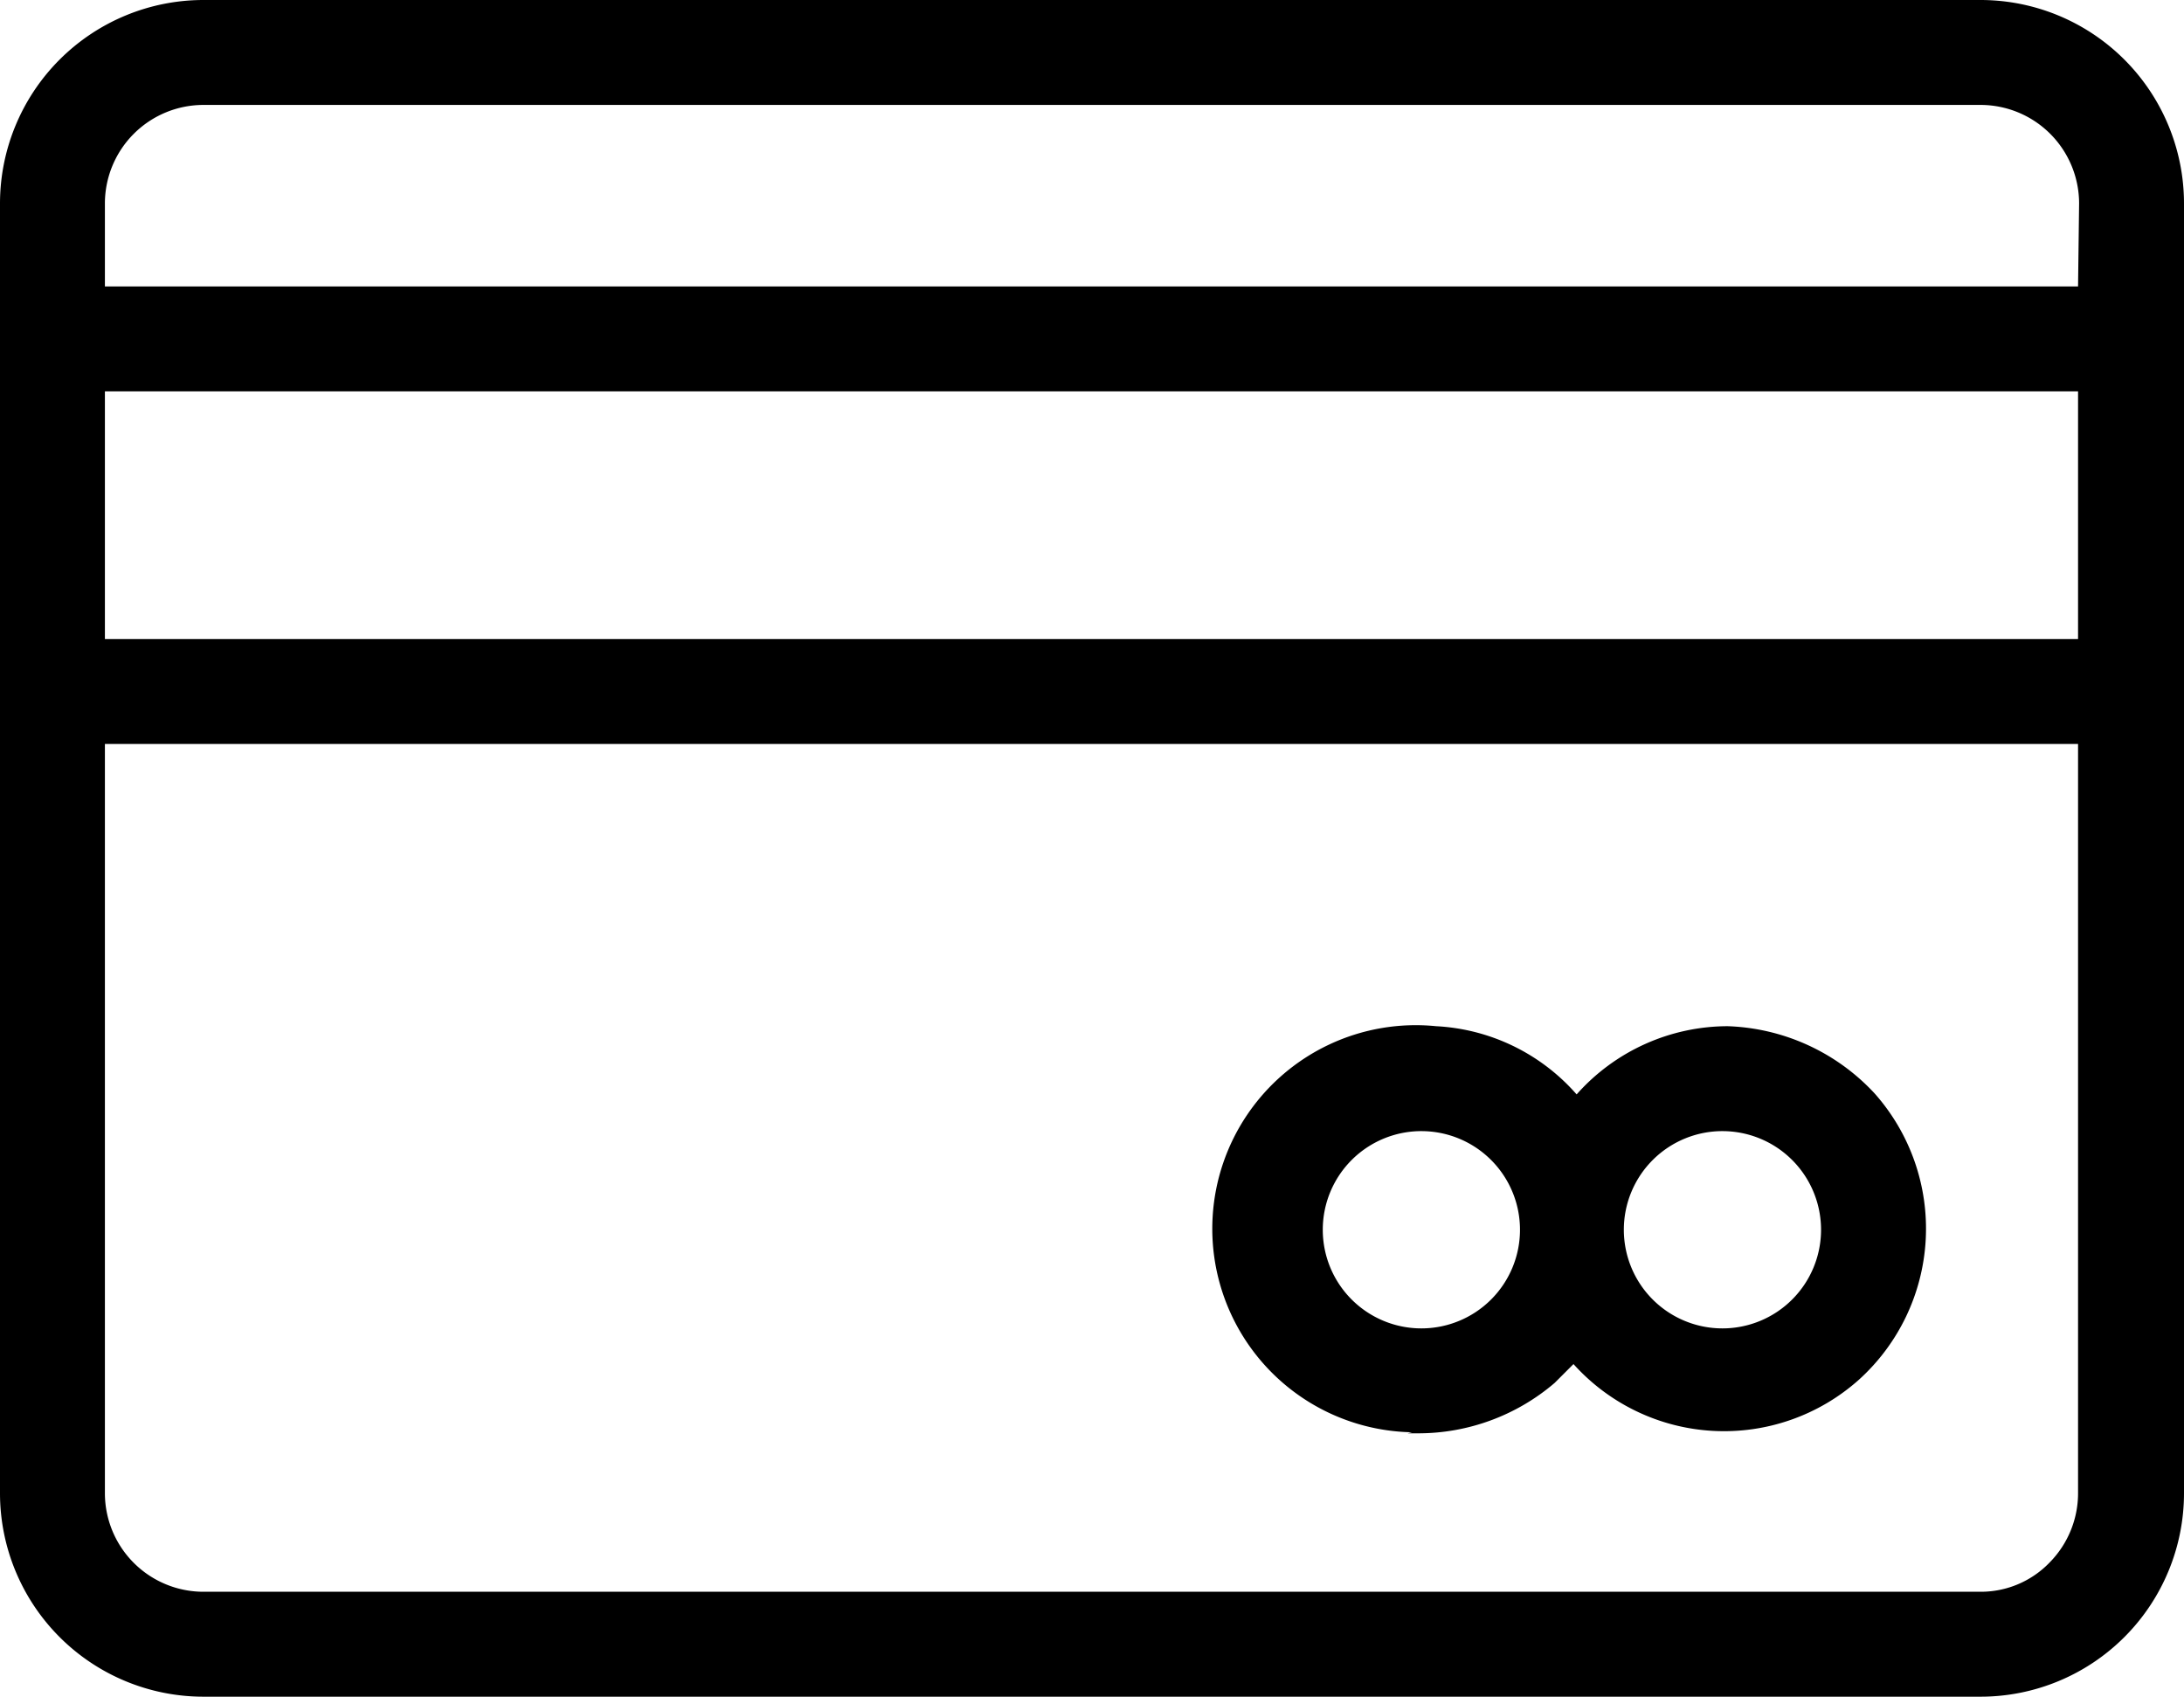
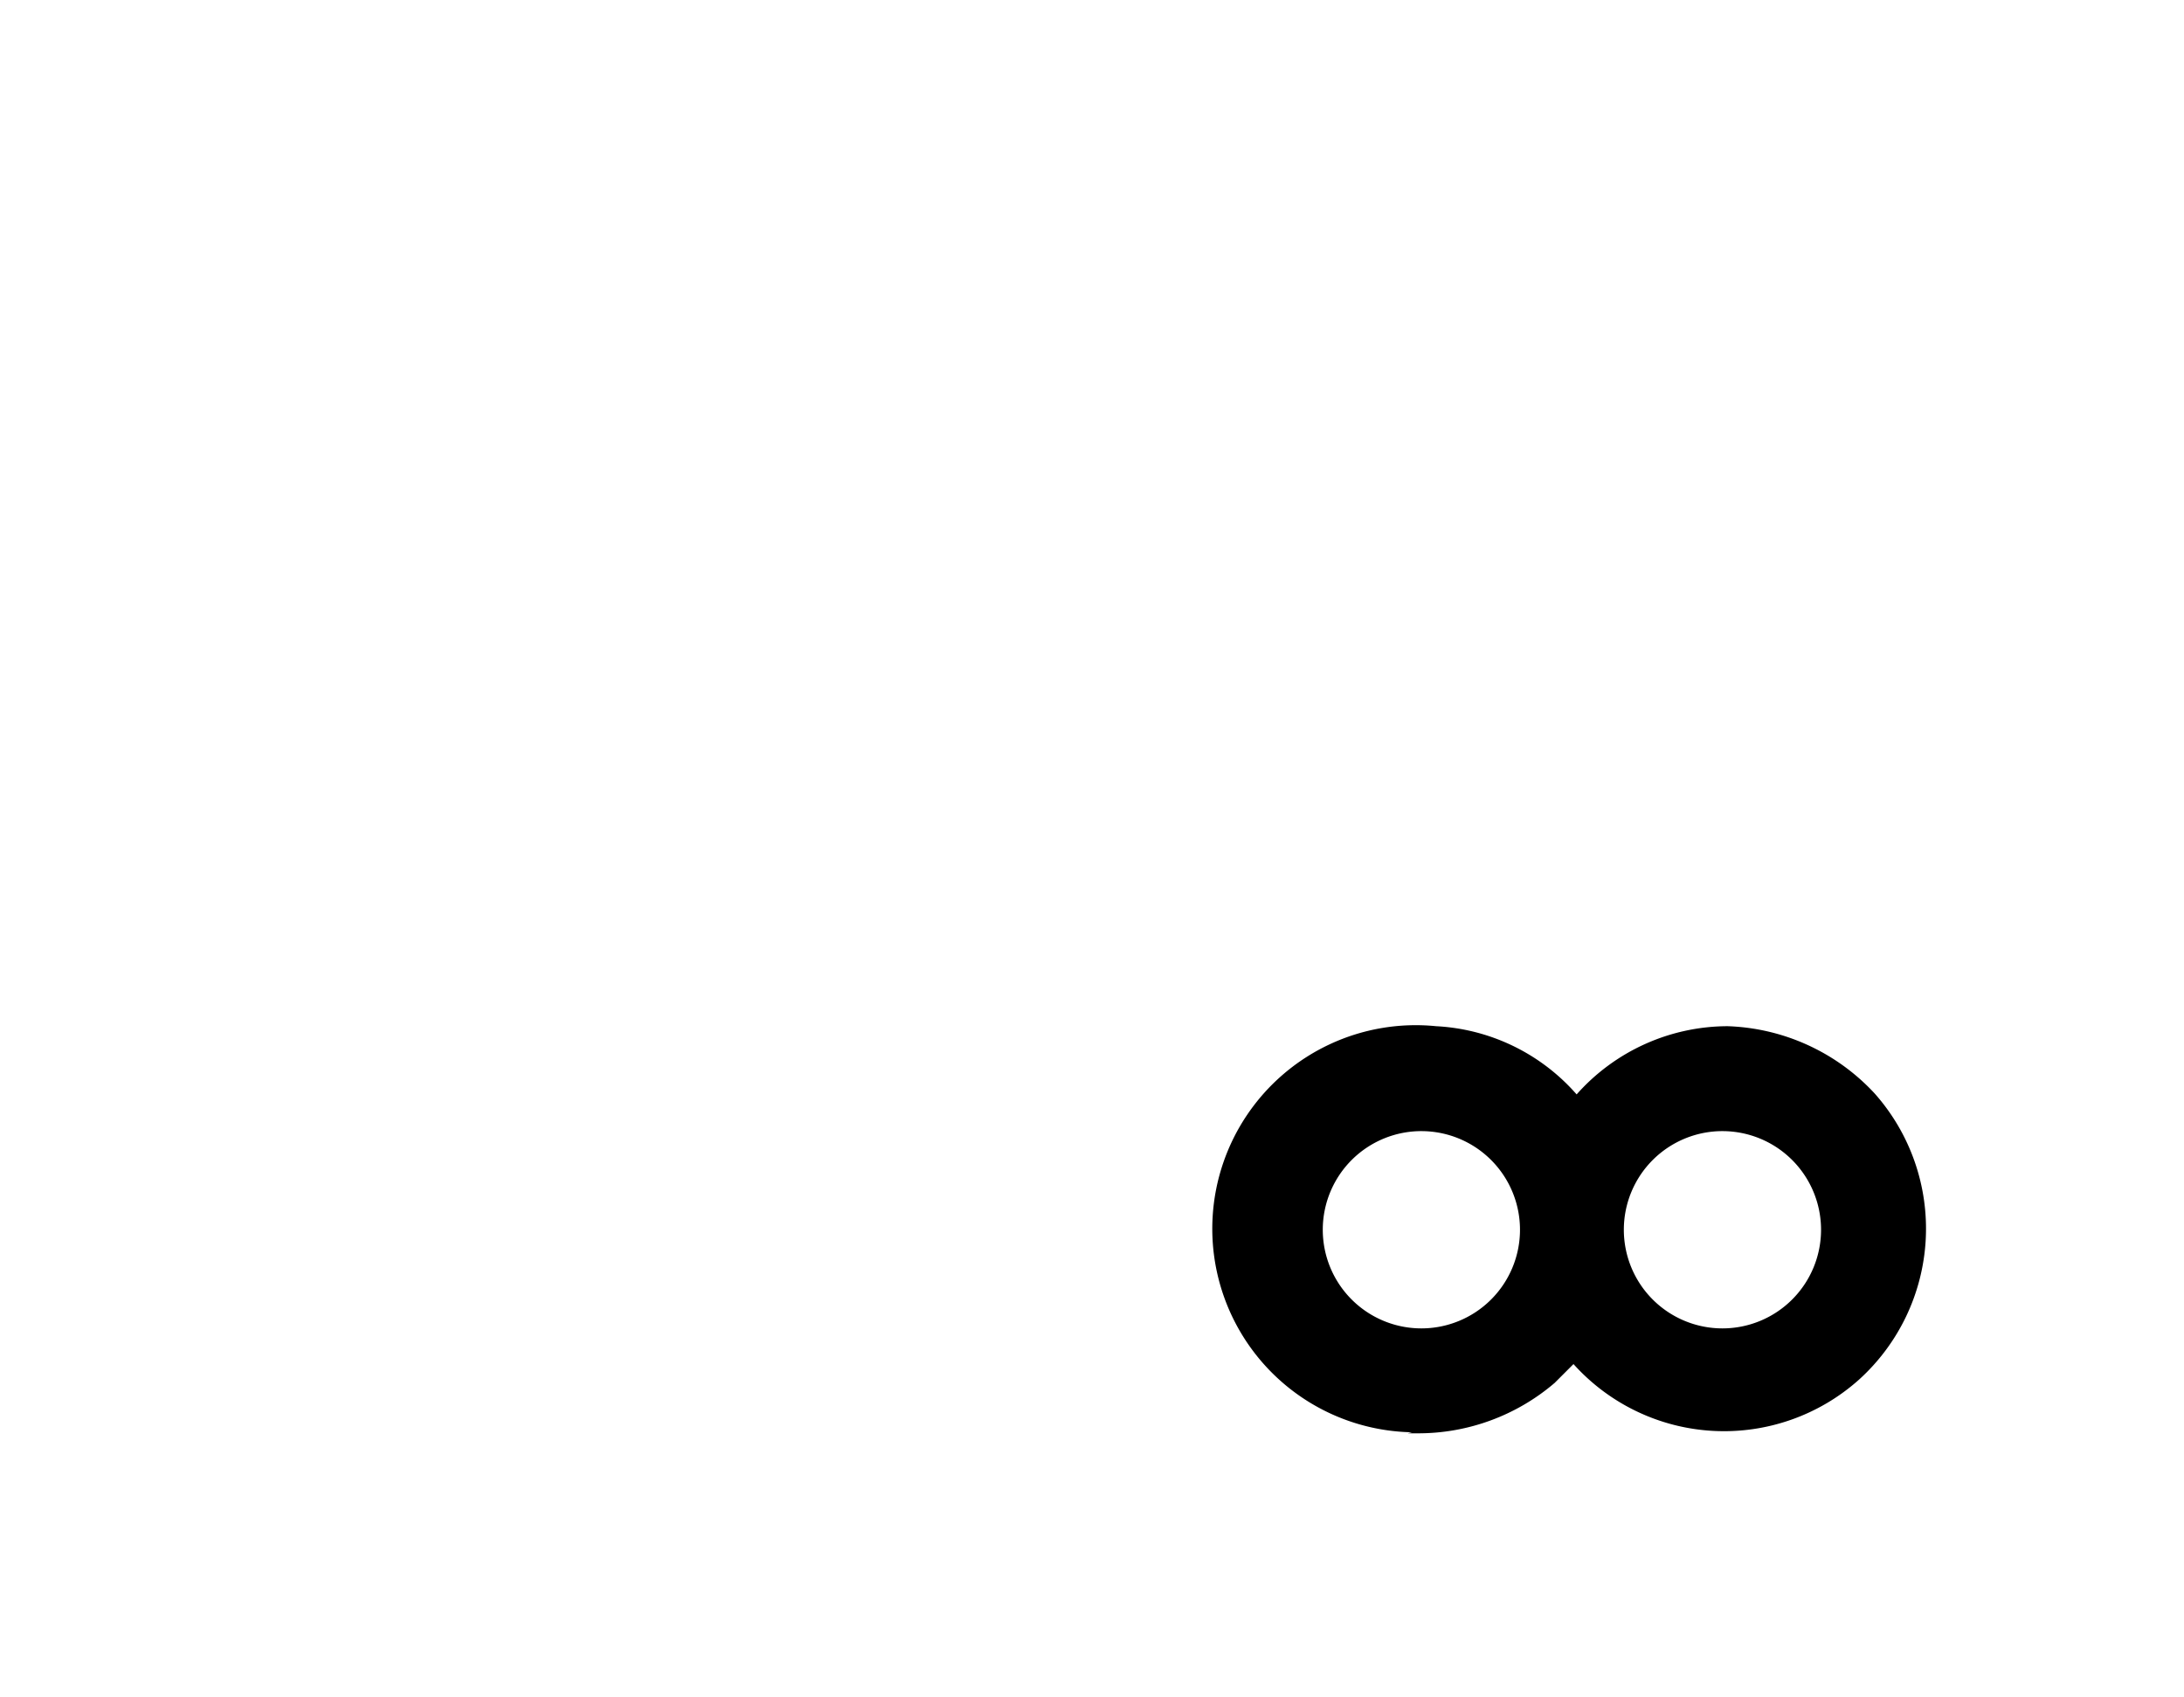
<svg xmlns="http://www.w3.org/2000/svg" viewBox="0 0 20.82 16.17" data-name="Layer 1" id="Layer_1">
-   <path d="M18.88,0H1.94A1.94,1.94,0,0,0,0,1.94V14.23a1.94,1.94,0,0,0,1.94,1.94H18.88a1.94,1.94,0,0,0,1.94-1.94V1.94A1.94,1.94,0,0,0,18.88,0Zm.93,14.22a.94.94,0,0,1-.27.67.91.91,0,0,1-.66.28H1.94A.94.94,0,0,1,1,14.23V7.09H19.81Zm0-8.13H1V3.73H19.81Zm0-3.36H1V1.94A.94.94,0,0,1,1.94,1H18.88a.94.94,0,0,1,.94.94Z" />
  <path d="M13.42,13.66h.1a2,2,0,0,0,1.3-.48L15,13a1.93,1.93,0,0,0,2.72.15,1.94,1.94,0,0,0,.15-2.73,2,2,0,0,0-1.4-.64h0a1.93,1.93,0,0,0-1.44.65,1.91,1.91,0,0,0-1.34-.65,1.94,1.94,0,1,0-.23,3.87Zm3-2.88a.94.94,0,1,1-.94.94A.94.94,0,0,1,16.43,10.78Zm-2.87,0a.94.94,0,1,1-.94.94A.94.94,0,0,1,13.56,10.78Z" />
</svg>